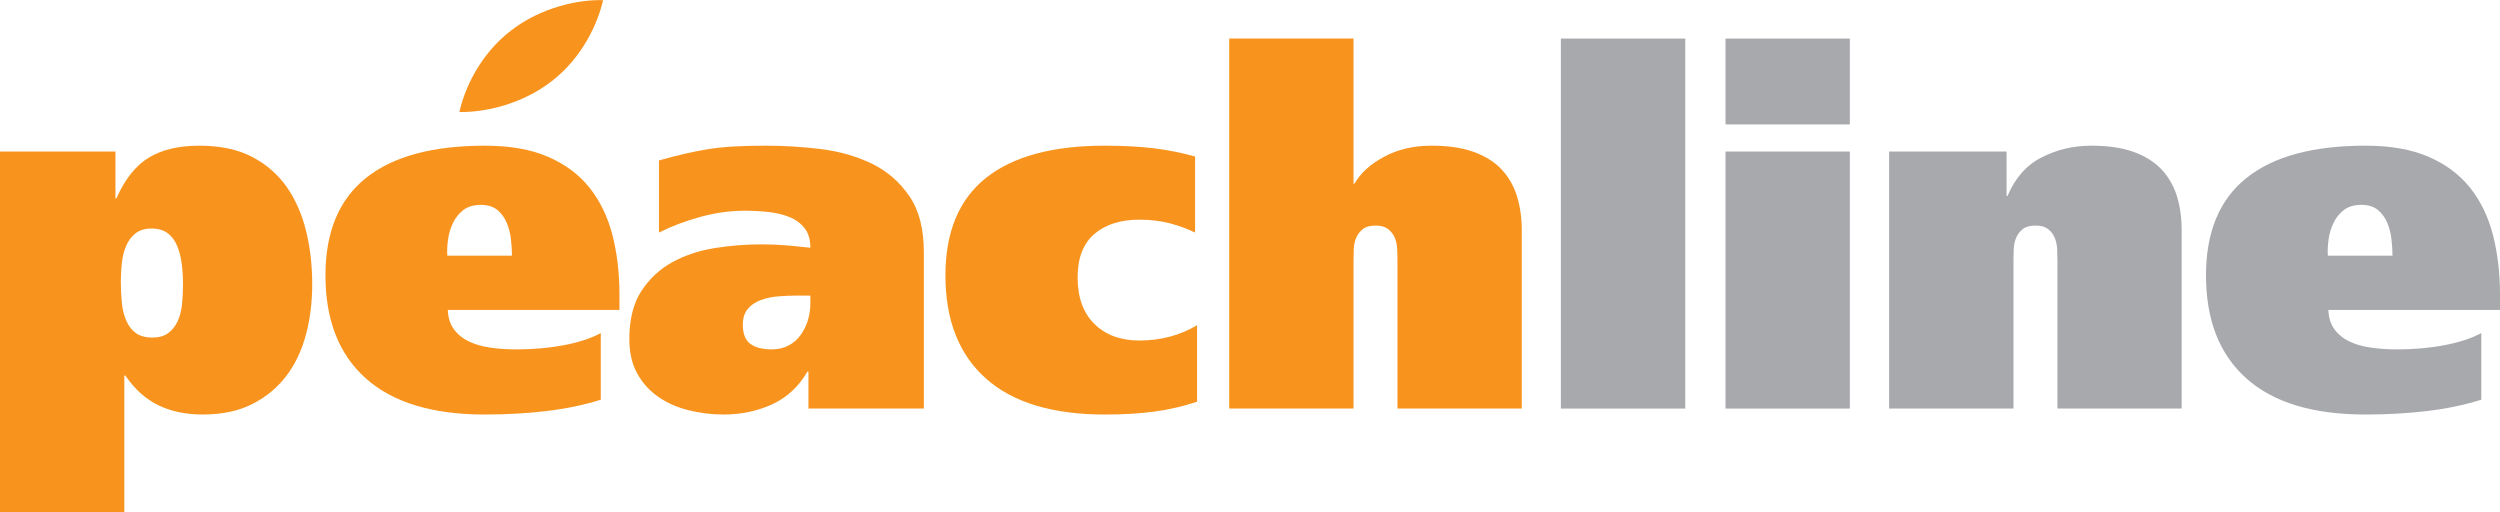
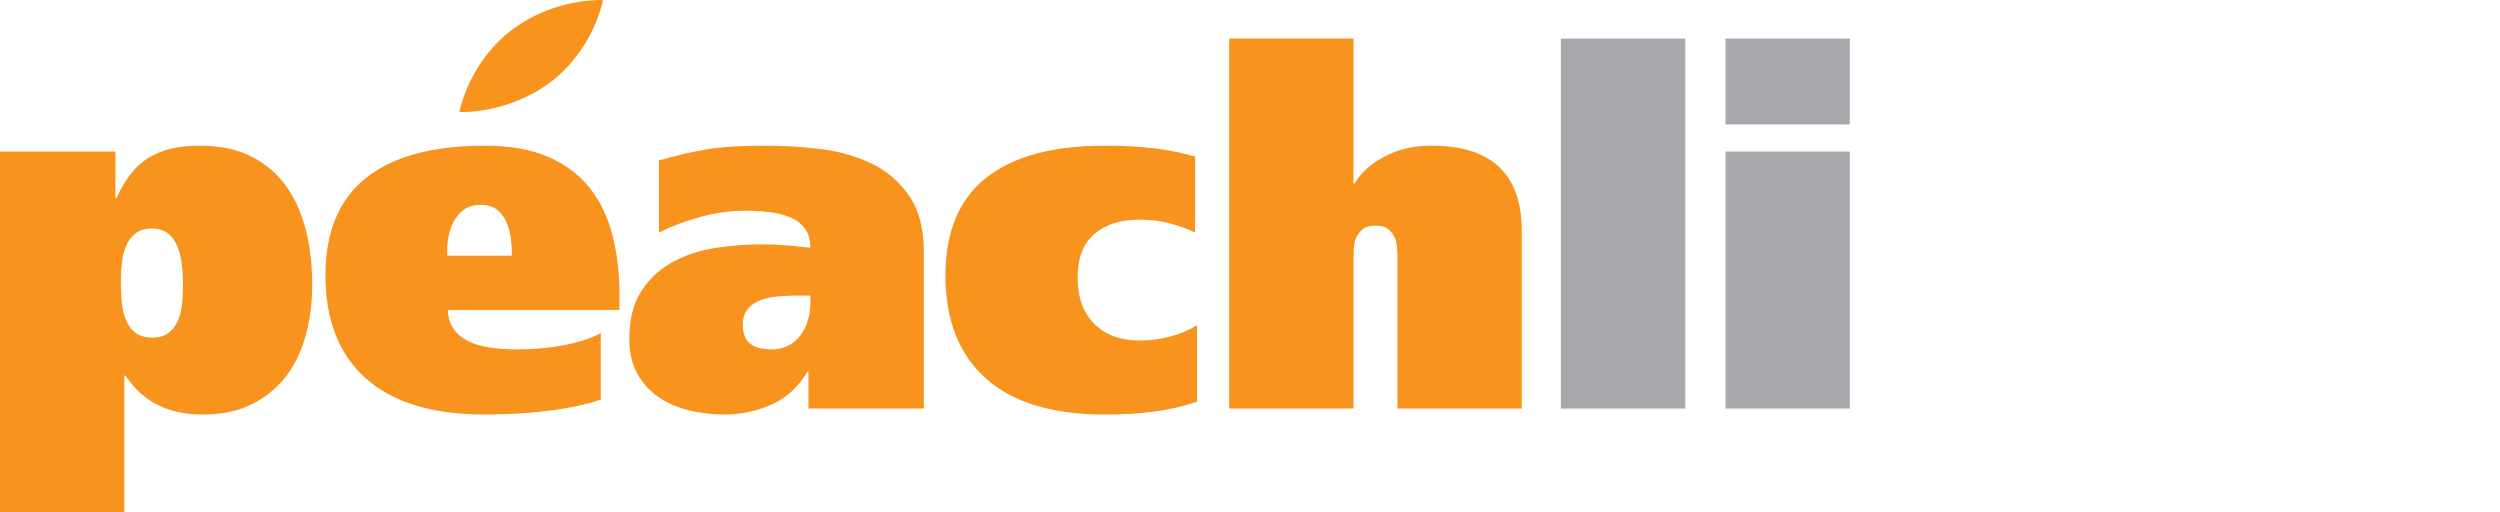
<svg xmlns="http://www.w3.org/2000/svg" width="117.98pt" height="24.17pt" viewBox="0 0 117.98 24.17" version="1.1">
  <defs>
    <clipPath id="clip1">
      <path d="M 0 6 L 15 6 L 15 24.172 L 0 24.172 Z M 0 6 " />
    </clipPath>
    <clipPath id="clip2">
-       <path d="M 104 6 L 117.98 6 L 117.98 20 L 104 20 Z M 104 6 " />
-     </clipPath>
+       </clipPath>
  </defs>
  <g id="surface1">
    <g clip-path="url(#clip1)" clip-rule="nonzero">
      <path style=" stroke:none;fill-rule:nonzero;fill:rgb(96.899%,57.999%,11.4%);fill-opacity:1;" d="M 5.703 13.277 C 5.703 13.633 5.719 13.969 5.75 14.289 C 5.781 14.605 5.852 14.891 5.961 15.137 C 6.07 15.387 6.219 15.582 6.414 15.719 C 6.609 15.859 6.867 15.93 7.195 15.93 C 7.504 15.93 7.754 15.859 7.938 15.719 C 8.125 15.582 8.273 15.395 8.383 15.16 C 8.488 14.93 8.559 14.66 8.59 14.359 C 8.621 14.055 8.637 13.742 8.637 13.414 C 8.637 13.09 8.617 12.773 8.578 12.461 C 8.539 12.152 8.469 11.871 8.367 11.621 C 8.27 11.375 8.121 11.172 7.926 11.016 C 7.73 10.863 7.473 10.785 7.148 10.785 C 6.836 10.785 6.586 10.863 6.391 11.016 C 6.195 11.172 6.051 11.371 5.949 11.613 C 5.848 11.852 5.781 12.121 5.75 12.414 C 5.719 12.711 5.703 12.996 5.703 13.277 Z M 0 7.152 L 5.449 7.152 L 5.449 9.363 L 5.492 9.363 C 5.898 8.449 6.41 7.805 7.031 7.434 C 7.652 7.059 8.441 6.875 9.406 6.875 C 10.383 6.875 11.211 7.047 11.887 7.398 C 12.559 7.746 13.105 8.219 13.527 8.816 C 13.945 9.414 14.25 10.109 14.445 10.902 C 14.641 11.691 14.734 12.531 14.734 13.414 C 14.734 14.238 14.641 15.023 14.445 15.766 C 14.25 16.512 13.945 17.164 13.527 17.723 C 13.105 18.281 12.57 18.727 11.918 19.062 C 11.266 19.395 10.484 19.562 9.566 19.562 C 8.777 19.562 8.082 19.418 7.484 19.129 C 6.887 18.844 6.363 18.375 5.914 17.723 L 5.867 17.723 L 5.867 24.172 L 0 24.172 L 0 7.152 " />
    </g>
    <path style=" stroke:none;fill-rule:nonzero;fill:rgb(96.899%,57.999%,11.4%);fill-opacity:1;" d="M 24.16 12.066 C 24.16 11.832 24.145 11.574 24.113 11.297 C 24.082 11.016 24.016 10.758 23.914 10.516 C 23.816 10.277 23.668 10.074 23.473 9.91 C 23.277 9.75 23.02 9.668 22.695 9.668 C 22.352 9.668 22.078 9.75 21.867 9.91 C 21.656 10.074 21.496 10.277 21.379 10.516 C 21.262 10.758 21.184 11.016 21.145 11.297 C 21.105 11.574 21.094 11.832 21.109 12.066 Z M 21.133 14.625 C 21.148 15 21.246 15.305 21.426 15.547 C 21.602 15.785 21.84 15.977 22.137 16.117 C 22.43 16.258 22.766 16.352 23.148 16.406 C 23.527 16.461 23.934 16.488 24.371 16.488 C 25.176 16.488 25.926 16.422 26.617 16.289 C 27.305 16.16 27.887 15.969 28.352 15.719 L 28.352 18.863 C 27.559 19.113 26.707 19.289 25.789 19.398 C 24.875 19.508 23.902 19.562 22.879 19.562 C 20.41 19.562 18.543 18.996 17.27 17.863 C 15.996 16.73 15.359 15.105 15.359 12.996 C 15.359 10.949 15.996 9.414 17.27 8.398 C 18.543 7.383 20.41 6.875 22.879 6.875 C 24.059 6.875 25.051 7.047 25.859 7.398 C 26.664 7.746 27.32 8.23 27.816 8.852 C 28.312 9.473 28.672 10.215 28.898 11.074 C 29.121 11.938 29.234 12.879 29.234 13.906 L 29.234 14.625 L 21.133 14.625 " />
    <path style=" stroke:none;fill-rule:nonzero;fill:rgb(96.899%,57.999%,11.4%);fill-opacity:1;" d="M 38.242 13.949 L 37.66 13.949 C 37.352 13.949 37.047 13.961 36.742 13.984 C 36.441 14.008 36.16 14.066 35.906 14.16 C 35.648 14.254 35.441 14.395 35.289 14.578 C 35.133 14.766 35.055 15.016 35.055 15.324 C 35.055 15.742 35.172 16.043 35.402 16.223 C 35.637 16.398 35.977 16.488 36.43 16.488 C 36.723 16.488 36.988 16.426 37.219 16.301 C 37.453 16.18 37.641 16.012 37.789 15.801 C 37.938 15.594 38.051 15.359 38.129 15.102 C 38.207 14.848 38.242 14.586 38.242 14.324 Z M 31.098 7.57 C 31.531 7.449 31.934 7.344 32.309 7.258 C 32.68 7.172 33.055 7.098 33.438 7.035 C 33.816 6.977 34.223 6.934 34.66 6.91 C 35.094 6.887 35.598 6.875 36.172 6.875 C 37.012 6.875 37.867 6.93 38.746 7.035 C 39.621 7.145 40.422 7.375 41.145 7.723 C 41.863 8.074 42.453 8.582 42.91 9.25 C 43.371 9.914 43.598 10.801 43.598 11.902 L 43.598 19.281 L 38.152 19.281 L 38.152 17.535 L 38.105 17.535 C 37.703 18.234 37.152 18.746 36.453 19.074 C 35.754 19.398 34.984 19.562 34.148 19.562 C 33.59 19.562 33.043 19.496 32.508 19.363 C 31.969 19.23 31.492 19.023 31.074 18.734 C 30.656 18.449 30.32 18.078 30.074 17.629 C 29.824 17.18 29.699 16.637 29.699 16 C 29.699 15.07 29.891 14.312 30.27 13.73 C 30.652 13.148 31.141 12.695 31.738 12.367 C 32.336 12.043 33.008 11.82 33.75 11.703 C 34.496 11.586 35.234 11.531 35.965 11.531 C 36.367 11.531 36.781 11.551 37.207 11.586 C 37.637 11.625 37.98 11.66 38.242 11.691 C 38.242 11.305 38.152 10.996 37.965 10.762 C 37.777 10.527 37.539 10.355 37.242 10.238 C 36.949 10.121 36.617 10.043 36.254 10.004 C 35.891 9.965 35.52 9.945 35.148 9.945 C 34.449 9.945 33.746 10.043 33.043 10.238 C 32.336 10.434 31.688 10.676 31.098 10.973 L 31.098 7.57 " />
    <path style=" stroke:none;fill-rule:nonzero;fill:rgb(96.899%,57.999%,11.4%);fill-opacity:1;" d="M 56.492 18.957 C 55.84 19.176 55.172 19.328 54.488 19.422 C 53.805 19.516 53.023 19.562 52.137 19.562 C 49.668 19.562 47.801 18.996 46.527 17.863 C 45.254 16.73 44.617 15.105 44.617 12.996 C 44.617 10.949 45.254 9.414 46.527 8.398 C 47.801 7.383 49.668 6.875 52.137 6.875 C 53.023 6.875 53.801 6.918 54.477 7 C 55.152 7.086 55.793 7.215 56.398 7.387 L 56.398 10.973 C 56.039 10.801 55.645 10.656 55.211 10.539 C 54.777 10.426 54.293 10.367 53.77 10.367 C 52.883 10.367 52.176 10.59 51.648 11.039 C 51.121 11.492 50.855 12.176 50.855 13.09 C 50.855 14.035 51.121 14.77 51.648 15.289 C 52.176 15.809 52.883 16.07 53.77 16.07 C 54.777 16.07 55.684 15.828 56.492 15.348 L 56.492 18.957 " />
    <path style=" stroke:none;fill-rule:nonzero;fill:rgb(96.899%,57.999%,11.4%);fill-opacity:1;" d="M 58.008 1.82 L 63.875 1.82 L 63.875 8.668 L 63.922 8.668 C 64.203 8.168 64.668 7.746 65.32 7.398 C 65.969 7.047 66.715 6.875 67.555 6.875 C 68.332 6.875 68.988 6.969 69.531 7.164 C 70.074 7.359 70.516 7.629 70.848 7.98 C 71.18 8.328 71.426 8.746 71.582 9.238 C 71.734 9.727 71.816 10.266 71.816 10.855 L 71.816 19.281 L 65.949 19.281 L 65.949 12.297 C 65.949 12.129 65.945 11.945 65.934 11.75 C 65.926 11.559 65.891 11.379 65.82 11.215 C 65.75 11.051 65.645 10.918 65.504 10.809 C 65.363 10.699 65.172 10.645 64.922 10.645 C 64.66 10.645 64.457 10.699 64.32 10.809 C 64.18 10.918 64.074 11.051 64.004 11.215 C 63.934 11.379 63.895 11.559 63.887 11.75 C 63.879 11.945 63.875 12.129 63.875 12.297 L 63.875 19.281 L 58.008 19.281 L 58.008 1.82 " />
    <path style=" stroke:none;fill-rule:nonzero;fill:rgb(65.5%,66.299%,67.499%);fill-opacity:1;" d="M 79.531 1.82 L 79.531 19.281 L 73.66 19.281 L 73.66 1.82 L 79.531 1.82 " />
    <path style=" stroke:none;fill-rule:nonzero;fill:rgb(65.5%,66.299%,67.499%);fill-opacity:1;" d="M 81.43 7.152 L 87.297 7.152 L 87.297 19.281 L 81.43 19.281 Z M 87.297 5.871 L 81.43 5.871 L 81.43 1.82 L 87.297 1.82 L 87.297 5.871 " />
-     <path style=" stroke:none;fill-rule:nonzero;fill:rgb(65.5%,66.299%,67.499%);fill-opacity:1;" d="M 89.152 7.152 L 94.695 7.152 L 94.695 9.25 L 94.738 9.25 C 95.098 8.395 95.637 7.785 96.359 7.422 C 97.082 7.055 97.859 6.875 98.699 6.875 C 99.473 6.875 100.133 6.969 100.676 7.164 C 101.219 7.359 101.656 7.629 101.992 7.98 C 102.324 8.328 102.57 8.746 102.727 9.238 C 102.879 9.727 102.957 10.266 102.957 10.855 L 102.957 19.281 L 97.094 19.281 L 97.094 12.297 C 97.094 12.129 97.086 11.945 97.082 11.75 C 97.07 11.559 97.031 11.379 96.965 11.215 C 96.895 11.051 96.789 10.918 96.648 10.809 C 96.512 10.699 96.316 10.645 96.066 10.645 C 95.801 10.645 95.602 10.699 95.461 10.809 C 95.324 10.918 95.219 11.051 95.148 11.215 C 95.078 11.379 95.039 11.559 95.031 11.75 C 95.023 11.945 95.02 12.129 95.02 12.297 L 95.02 19.281 L 89.152 19.281 L 89.152 7.152 " />
    <g clip-path="url(#clip2)" clip-rule="nonzero">
      <path style=" stroke:none;fill-rule:nonzero;fill:rgb(65.5%,66.299%,67.499%);fill-opacity:1;" d="M 112.906 12.066 C 112.906 11.832 112.891 11.574 112.859 11.297 C 112.828 11.016 112.762 10.758 112.66 10.516 C 112.562 10.277 112.414 10.074 112.219 9.91 C 112.023 9.75 111.766 9.668 111.438 9.668 C 111.098 9.668 110.82 9.75 110.613 9.91 C 110.402 10.074 110.238 10.277 110.125 10.516 C 110.008 10.758 109.93 11.016 109.891 11.297 C 109.852 11.574 109.84 11.832 109.855 12.066 Z M 109.879 14.625 C 109.895 15 109.992 15.305 110.172 15.547 C 110.348 15.785 110.586 15.977 110.879 16.117 C 111.176 16.258 111.512 16.352 111.895 16.406 C 112.273 16.461 112.68 16.488 113.113 16.488 C 113.922 16.488 114.672 16.422 115.359 16.289 C 116.051 16.16 116.629 15.969 117.098 15.719 L 117.098 18.863 C 116.305 19.113 115.449 19.289 114.535 19.398 C 113.617 19.508 112.648 19.562 111.625 19.562 C 109.156 19.562 107.285 18.996 106.016 17.863 C 104.742 16.73 104.105 15.105 104.105 12.996 C 104.105 10.949 104.742 9.414 106.016 8.398 C 107.285 7.383 109.156 6.875 111.625 6.875 C 112.805 6.875 113.797 7.047 114.605 7.398 C 115.41 7.746 116.062 8.23 116.562 8.852 C 117.059 9.473 117.418 10.215 117.645 11.074 C 117.867 11.938 117.98 12.879 117.98 13.906 L 117.98 14.625 L 109.879 14.625 " />
    </g>
    <path style=" stroke:none;fill-rule:nonzero;fill:rgb(96.899%,57.999%,11.4%);fill-opacity:1;" d="M 21.68 5.285 C 21.918 4.195 22.641 2.586 24.09 1.461 C 25.539 0.328 27.344 -0.031 28.461 0.008 C 28.215 1.09 27.496 2.699 26.047 3.824 C 24.594 4.957 22.797 5.312 21.68 5.285 " />
  </g>
</svg>